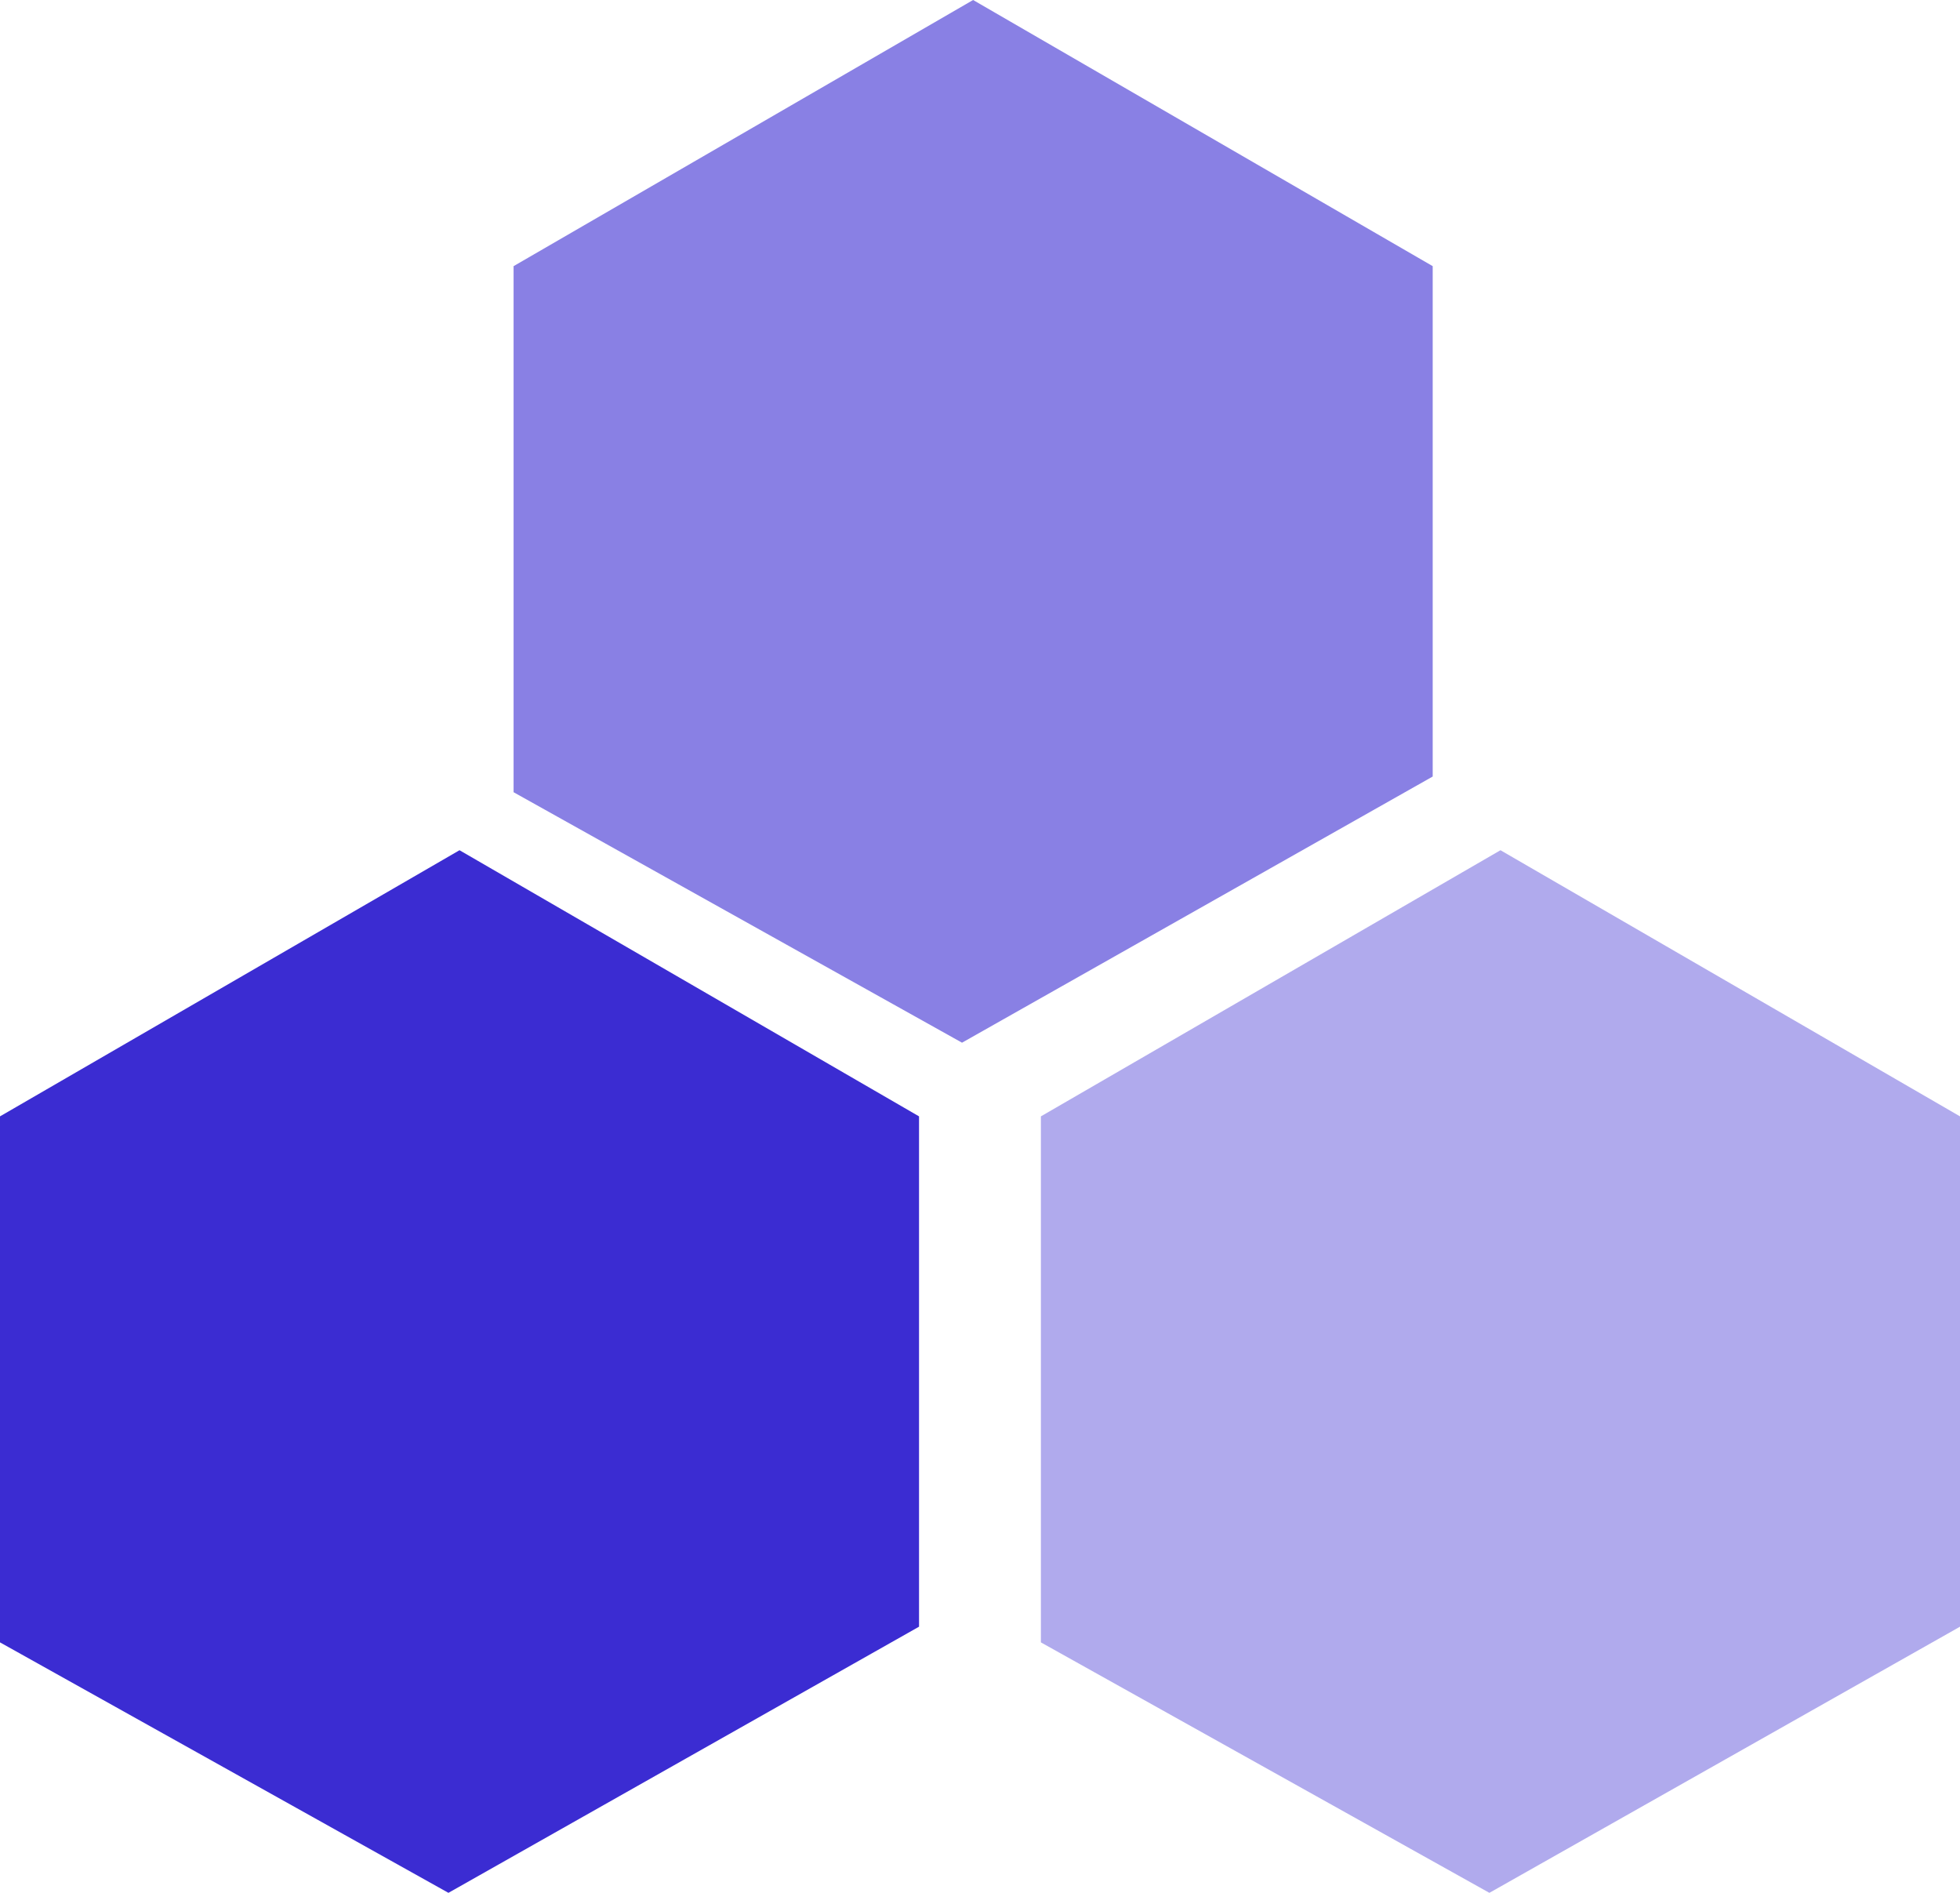
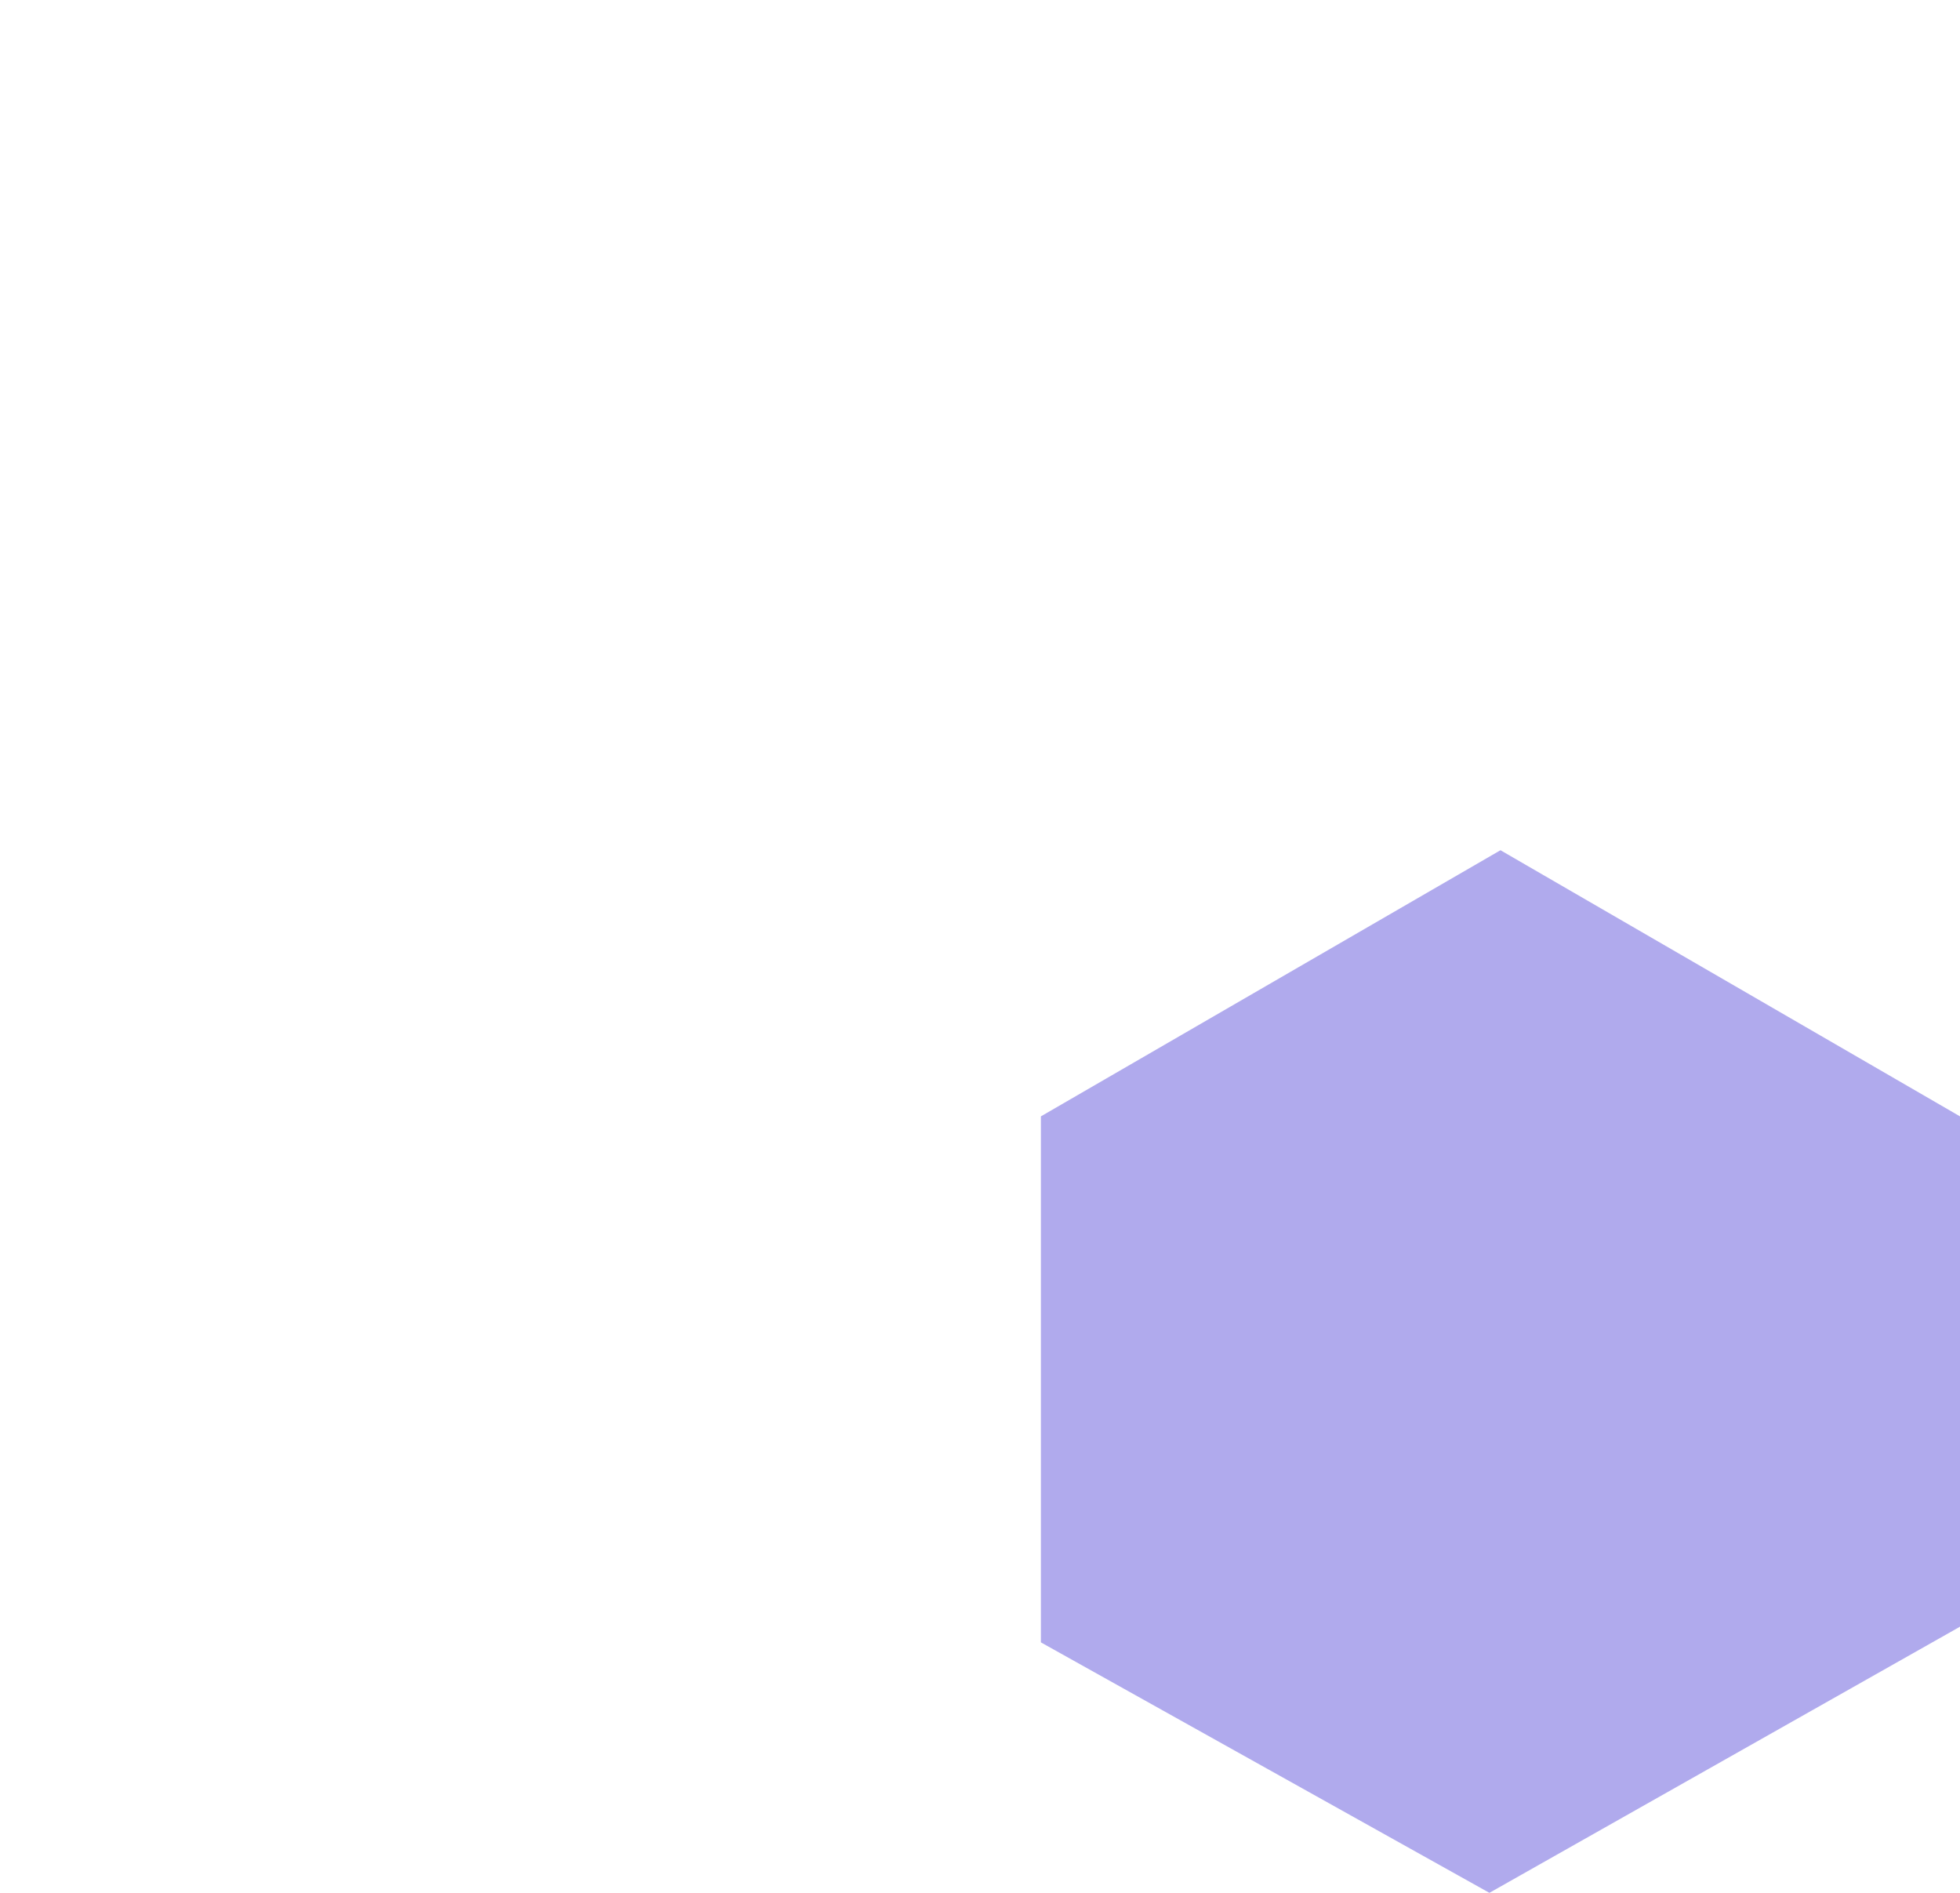
<svg xmlns="http://www.w3.org/2000/svg" fill="none" height="28" viewBox="0 0 29 28" width="29">
-   <path d="M0 16.514V24.295L6.635 28L13.598 24.063V16.514L6.799 12.577L0 16.514Z" fill="#3B2CD2" />
-   <path d="M7.599 3.937V11.719L14.234 15.424L21.198 11.487V3.937L14.398 0L7.599 3.937Z" fill="#3B2CD2" opacity="0.6" />
  <path d="M15.401 16.514V24.295L22.037 28L29 24.063V16.514L22.201 12.577L15.401 16.514Z" fill="#3B2CD2" opacity="0.4" />
</svg>